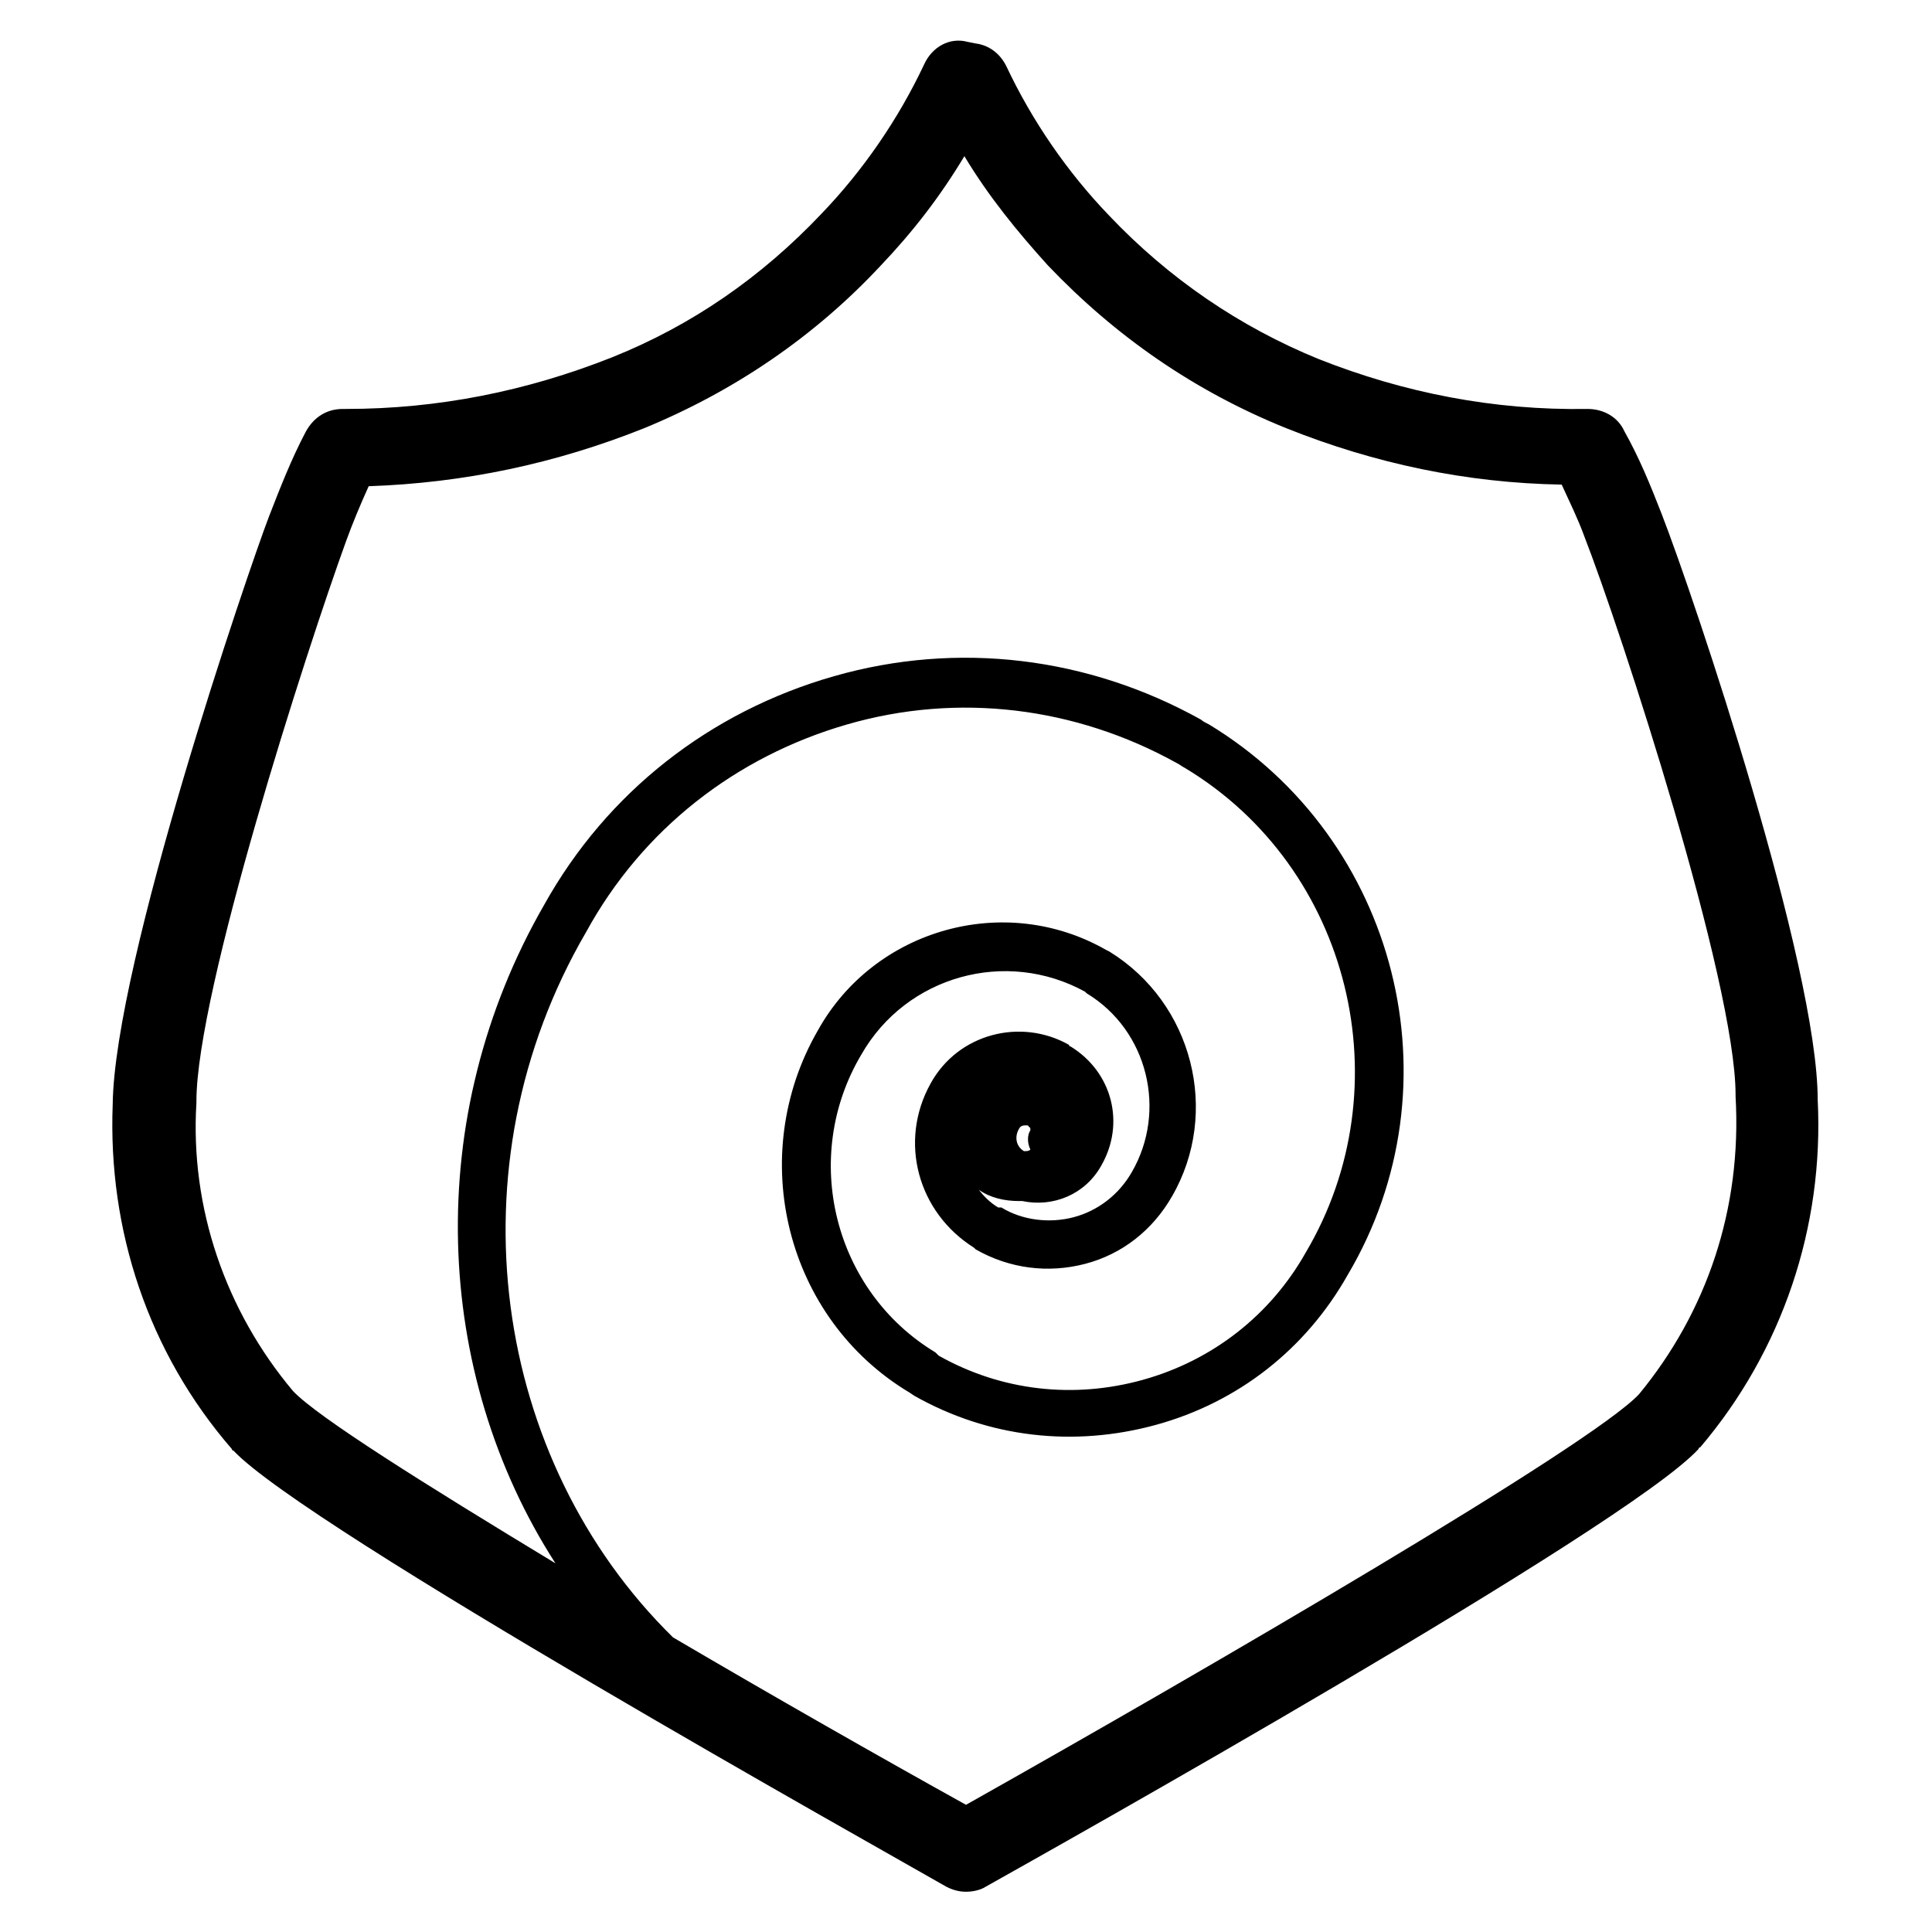
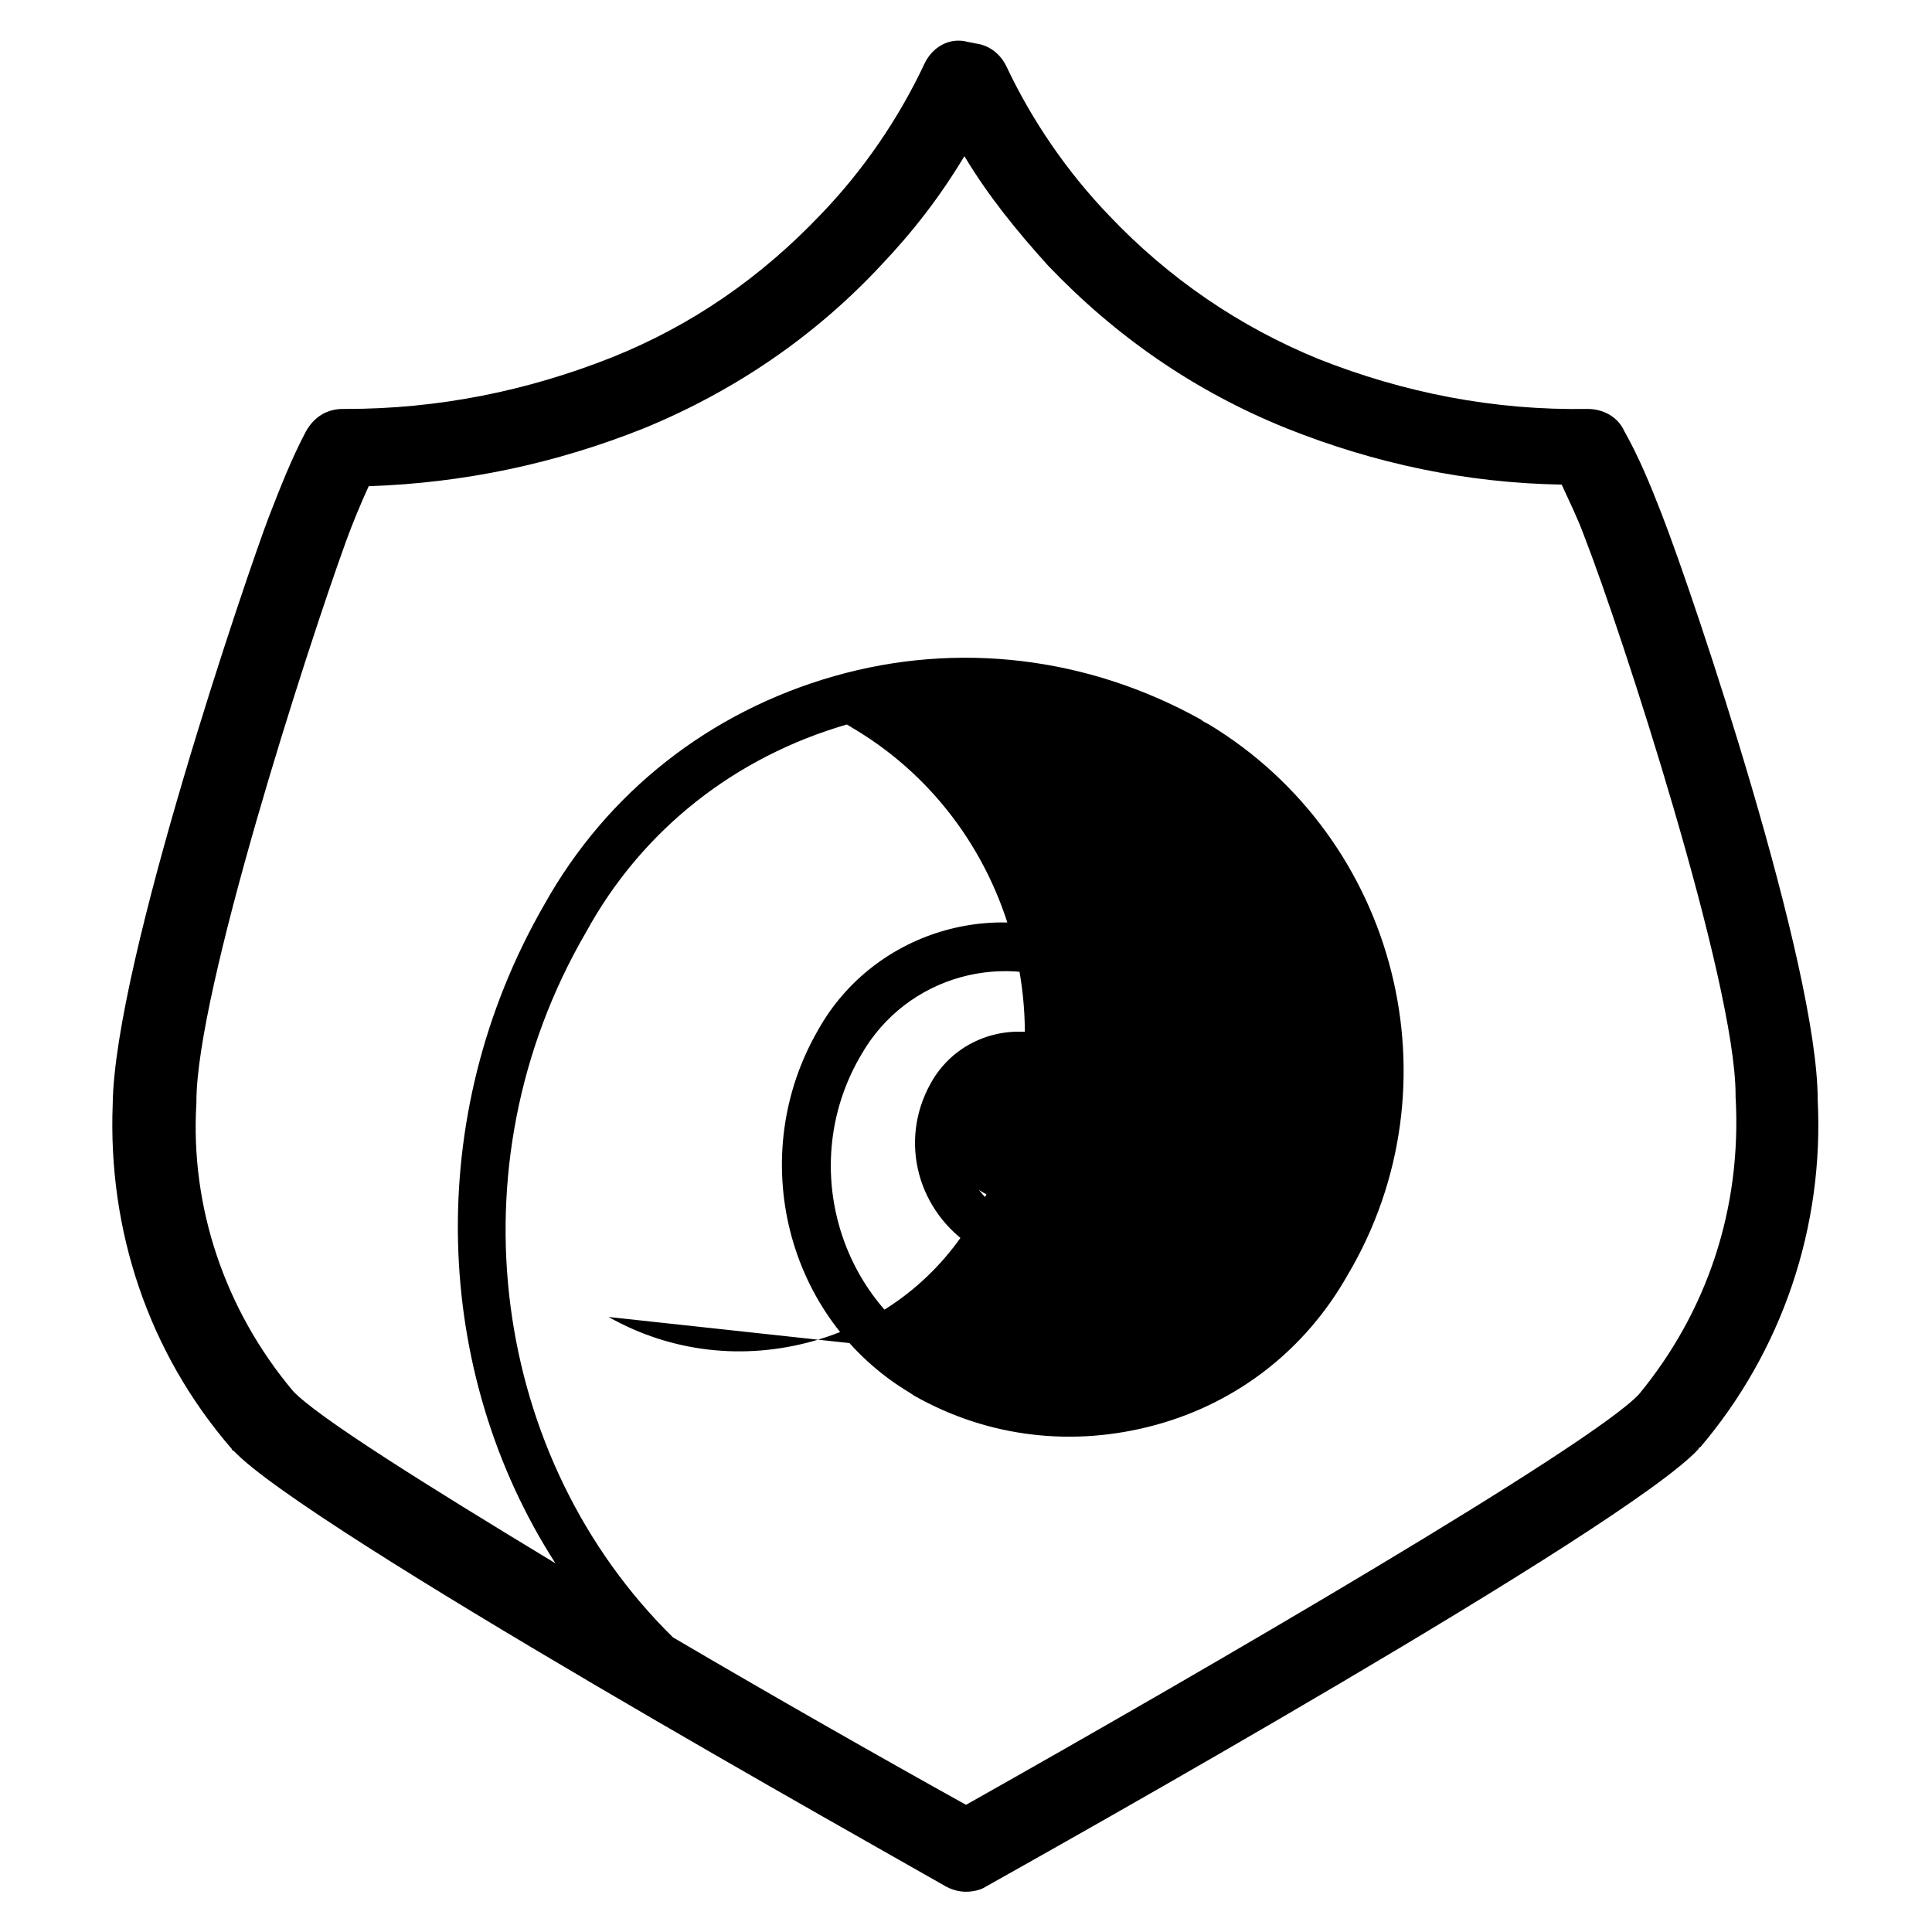
<svg xmlns="http://www.w3.org/2000/svg" x="0px" y="0px" viewBox="0 0 120 120" style="enable-background:new 0 0 120 120;" xml:space="preserve">
  <style type="text/css">	.st0{fill:none;}	.st1{fill:none;stroke:#000000;stroke-width:5.104;stroke-miterlimit:10;}	.st2{fill:#FFFFFF;}	.st3{fill:none;stroke:#000000;stroke-width:5.122;stroke-linecap:round;stroke-linejoin:round;stroke-miterlimit:10;}	.st4{fill:none;stroke:#000000;stroke-width:3;stroke-linecap:round;stroke-linejoin:round;stroke-miterlimit:10;}	.st5{fill:none;stroke:#000000;stroke-width:3.073;stroke-linecap:round;stroke-linejoin:round;}	.st6{fill:none;stroke:#000000;stroke-width:4.944;stroke-miterlimit:10;}	.st7{fill:none;stroke:#000000;stroke-width:3;stroke-linecap:round;stroke-miterlimit:10;}	.st8{fill:none;stroke:#000000;stroke-width:5;stroke-miterlimit:10;}	.st9{fill:#FFFFFF;stroke:#000000;stroke-width:3;stroke-linecap:round;stroke-linejoin:round;stroke-miterlimit:10;}	.st10{fill:none;stroke:#000000;stroke-width:5;stroke-linecap:round;stroke-linejoin:round;}	.st11{fill:none;stroke:#000000;stroke-width:5;stroke-linecap:round;stroke-miterlimit:10;}	.st12{clip-path:url(#SVGID_2_);}	.st13{fill:#FFFFFF;stroke:#000000;stroke-width:5;stroke-miterlimit:10;}	.st14{fill:none;stroke:#000000;stroke-width:5;stroke-linecap:round;stroke-linejoin:round;stroke-miterlimit:10;}	.st15{fill:none;stroke:#000000;stroke-width:2.54;stroke-linecap:round;stroke-linejoin:round;}	.st16{fill:none;stroke:#000000;stroke-width:2;stroke-linecap:round;stroke-linejoin:round;stroke-miterlimit:10;}	.st17{fill:none;stroke:#000000;stroke-width:3;stroke-linecap:round;stroke-linejoin:round;}	.st18{fill:none;stroke:#000000;stroke-width:3;stroke-miterlimit:10;}	.st19{stroke:#FFFFFF;stroke-linecap:round;stroke-linejoin:round;stroke-miterlimit:10;}	.st20{clip-path:url(#SVGID_4_);}	.st21{fill:none;stroke:#000000;stroke-width:2.889;stroke-linecap:round;stroke-linejoin:round;stroke-miterlimit:10;}	.st22{stroke:#FFFFFF;stroke-width:1.417;stroke-linecap:round;stroke-linejoin:round;stroke-miterlimit:10;}	.st23{fill:#FFFFFF;stroke:#000000;stroke-width:3;stroke-miterlimit:10;}	.st24{stroke:#000000;stroke-width:3;stroke-miterlimit:10;}	.st25{stroke:#000000;stroke-width:0.25;stroke-miterlimit:10;}</style>
  <g id="Layer_1">
    <g>
-       <path d="M103.2,31.9c-0.7-1.8-1.4-3.5-2.3-5.1c-0.4-0.9-1.3-1.4-2.3-1.4c-5.8,0.1-11.4-1-16.7-3.1c-4.9-2-9.3-5-13-8.9   c-2.6-2.7-4.8-5.9-6.4-9.3c-0.4-0.8-1.1-1.3-1.9-1.4l-0.5-0.1C59,2.3,57.9,2.9,57.4,4c-1.6,3.4-3.8,6.6-6.4,9.3   c-3.7,3.9-8,6.9-13,8.9c-5.3,2.1-10.8,3.2-16.5,3.2c-0.1,0-0.2,0-0.2,0c-1,0-1.8,0.5-2.3,1.4c-0.9,1.7-1.6,3.5-2.3,5.3   c-1.3,3.4-9.6,27.7-9.7,36.5C6.7,76.4,9.2,84,14.4,90c0,0,0,0.1,0.1,0.1c4.5,4.8,40.3,24.8,44.3,27.1c0.4,0.2,0.8,0.3,1.2,0.3   s0.9-0.1,1.2-0.3c4.1-2.3,39.8-22.3,44.3-27.2c0,0,0-0.1,0.1-0.1c5.1-6,7.7-13.7,7.3-21.6C112.9,60,105.3,37.3,103.2,31.9z    M101.8,86.6c-3,3.2-26.7,17-41.8,25.5c-5.4-3-11.9-6.7-18.2-10.4c-11.2-11-13.9-29.2-5.4-43.8C39.9,51.5,45.7,47,52.6,45   c6.9-2,14.2-1.1,20.5,2.4c0.2,0.1,0.3,0.2,0.5,0.3c10.3,6.2,13.6,19.8,7.5,30.1c-2.2,3.9-5.8,6.7-10.1,7.9   c-4.3,1.2-8.8,0.7-12.7-1.5L58.1,84c-6.3-3.8-8.4-12.1-4.6-18.5c2.8-4.9,9-6.6,13.9-3.9l0.1,0.1c3.8,2.3,5,7.3,2.8,11.1   c-0.8,1.4-2.1,2.4-3.6,2.8c-1.5,0.4-3.2,0.2-4.5-0.6L62,75c-0.5-0.3-0.9-0.7-1.2-1.1c0.7,0.5,1.6,0.7,2.5,0.7c0.1,0,0.1,0,0.2,0   c1.9,0.4,3.9-0.4,4.9-2.2c1.5-2.6,0.7-5.8-1.9-7.4c0,0-0.1,0-0.1-0.1c-3-1.7-6.9-0.7-8.6,2.4c-2,3.6-0.8,8,2.7,10.2l0.1,0.1   c2.1,1.2,4.5,1.5,6.8,0.9c2.3-0.6,4.2-2.1,5.4-4.2c3-5.2,1.3-12-3.9-15.2l-0.2-0.1c-6.3-3.6-14.4-1.3-17.9,5   c-4.5,7.8-2,17.9,5.7,22.5l0.3,0.2c4.6,2.6,9.9,3.2,15,1.8c5.1-1.4,9.3-4.7,11.9-9.3c7-11.8,3.1-27.1-8.6-34.2   c-0.2-0.1-0.4-0.2-0.5-0.3c-7-3.9-15.1-4.9-22.8-2.7c-7.7,2.2-14.1,7.2-18,14.2c-7.6,13.2-6.9,29.1,0.7,40.9   c-8.1-4.9-14.8-9.1-16.3-10.7c-4.2-5-6.4-11.4-6-17.9c0,0,0-0.1,0-0.1c0-6.8,6.8-27.9,9.3-34.8c0.4-1.1,0.9-2.3,1.4-3.4   c5.9-0.2,11.6-1.4,17.1-3.6c5.6-2.3,10.6-5.7,14.7-10.1c2-2.1,3.7-4.3,5.2-6.8c1.5,2.5,3.3,4.7,5.2,6.8c4.2,4.4,9.1,7.8,14.8,10.1   c5.5,2.2,11.2,3.4,17.1,3.5c0.5,1.1,1,2.1,1.4,3.2c2.3,5.9,9.4,27.7,9.4,34.7c0,0,0,0.1,0,0.1C108.2,75.1,106,81.5,101.8,86.6z    M64,71.4c-0.1,0.1-0.2,0.1-0.4,0.1c-0.5-0.3-0.6-0.9-0.3-1.4c0.1-0.2,0.3-0.2,0.4-0.2c0,0,0.1,0,0.1,0c0,0,0.1,0,0.1,0.1   c0.1,0,0.1,0.1,0.1,0.2C63.8,70.5,63.8,71,64,71.4z" />
+       <path d="M103.2,31.9c-0.7-1.8-1.4-3.5-2.3-5.1c-0.4-0.9-1.3-1.4-2.3-1.4c-5.8,0.1-11.4-1-16.7-3.1c-4.9-2-9.3-5-13-8.9   c-2.6-2.7-4.8-5.9-6.4-9.3c-0.4-0.8-1.1-1.3-1.9-1.4l-0.5-0.1C59,2.3,57.9,2.9,57.4,4c-1.6,3.4-3.8,6.6-6.4,9.3   c-3.7,3.9-8,6.9-13,8.9c-5.3,2.1-10.8,3.2-16.5,3.2c-0.1,0-0.2,0-0.2,0c-1,0-1.8,0.5-2.3,1.4c-0.9,1.7-1.6,3.5-2.3,5.3   c-1.3,3.4-9.6,27.7-9.7,36.5C6.7,76.4,9.2,84,14.4,90c0,0,0,0.1,0.1,0.1c4.5,4.8,40.3,24.8,44.3,27.1c0.4,0.2,0.8,0.3,1.2,0.3   s0.9-0.1,1.2-0.3c4.1-2.3,39.8-22.3,44.3-27.2c0,0,0-0.1,0.1-0.1c5.1-6,7.7-13.7,7.3-21.6C112.9,60,105.3,37.3,103.2,31.9z    M101.8,86.6c-3,3.2-26.7,17-41.8,25.5c-5.4-3-11.9-6.7-18.2-10.4c-11.2-11-13.9-29.2-5.4-43.8C39.9,51.5,45.7,47,52.6,45   c0.2,0.1,0.3,0.2,0.5,0.3c10.3,6.2,13.6,19.8,7.5,30.1c-2.2,3.9-5.8,6.7-10.1,7.9   c-4.3,1.2-8.8,0.7-12.7-1.5L58.1,84c-6.3-3.8-8.4-12.1-4.6-18.5c2.8-4.9,9-6.6,13.9-3.9l0.1,0.1c3.8,2.3,5,7.3,2.8,11.1   c-0.8,1.4-2.1,2.4-3.6,2.8c-1.5,0.4-3.2,0.2-4.5-0.6L62,75c-0.5-0.3-0.9-0.7-1.2-1.1c0.7,0.5,1.6,0.7,2.5,0.7c0.1,0,0.1,0,0.2,0   c1.9,0.4,3.9-0.4,4.9-2.2c1.5-2.6,0.7-5.8-1.9-7.4c0,0-0.1,0-0.1-0.1c-3-1.7-6.9-0.7-8.6,2.4c-2,3.6-0.8,8,2.7,10.2l0.1,0.1   c2.1,1.2,4.5,1.5,6.8,0.9c2.3-0.6,4.2-2.1,5.4-4.2c3-5.2,1.3-12-3.9-15.2l-0.2-0.1c-6.3-3.6-14.4-1.3-17.9,5   c-4.5,7.8-2,17.9,5.7,22.5l0.3,0.2c4.6,2.6,9.9,3.2,15,1.8c5.1-1.4,9.3-4.7,11.9-9.3c7-11.8,3.1-27.1-8.6-34.2   c-0.2-0.1-0.4-0.2-0.5-0.3c-7-3.9-15.1-4.9-22.8-2.7c-7.7,2.2-14.1,7.2-18,14.2c-7.6,13.2-6.9,29.1,0.7,40.9   c-8.1-4.9-14.8-9.1-16.3-10.7c-4.2-5-6.4-11.4-6-17.9c0,0,0-0.1,0-0.1c0-6.8,6.8-27.9,9.3-34.8c0.4-1.1,0.9-2.3,1.4-3.4   c5.9-0.2,11.6-1.4,17.1-3.6c5.6-2.3,10.6-5.7,14.7-10.1c2-2.1,3.7-4.3,5.2-6.8c1.5,2.5,3.3,4.7,5.2,6.8c4.2,4.4,9.1,7.8,14.8,10.1   c5.5,2.2,11.2,3.4,17.1,3.5c0.5,1.1,1,2.1,1.4,3.2c2.3,5.9,9.4,27.7,9.4,34.7c0,0,0,0.1,0,0.1C108.2,75.1,106,81.5,101.8,86.6z    M64,71.4c-0.1,0.1-0.2,0.1-0.4,0.1c-0.5-0.3-0.6-0.9-0.3-1.4c0.1-0.2,0.3-0.2,0.4-0.2c0,0,0.1,0,0.1,0c0,0,0.1,0,0.1,0.1   c0.1,0,0.1,0.1,0.1,0.2C63.8,70.5,63.8,71,64,71.4z" />
    </g>
  </g>
  <g id="Layer_2" />
</svg>